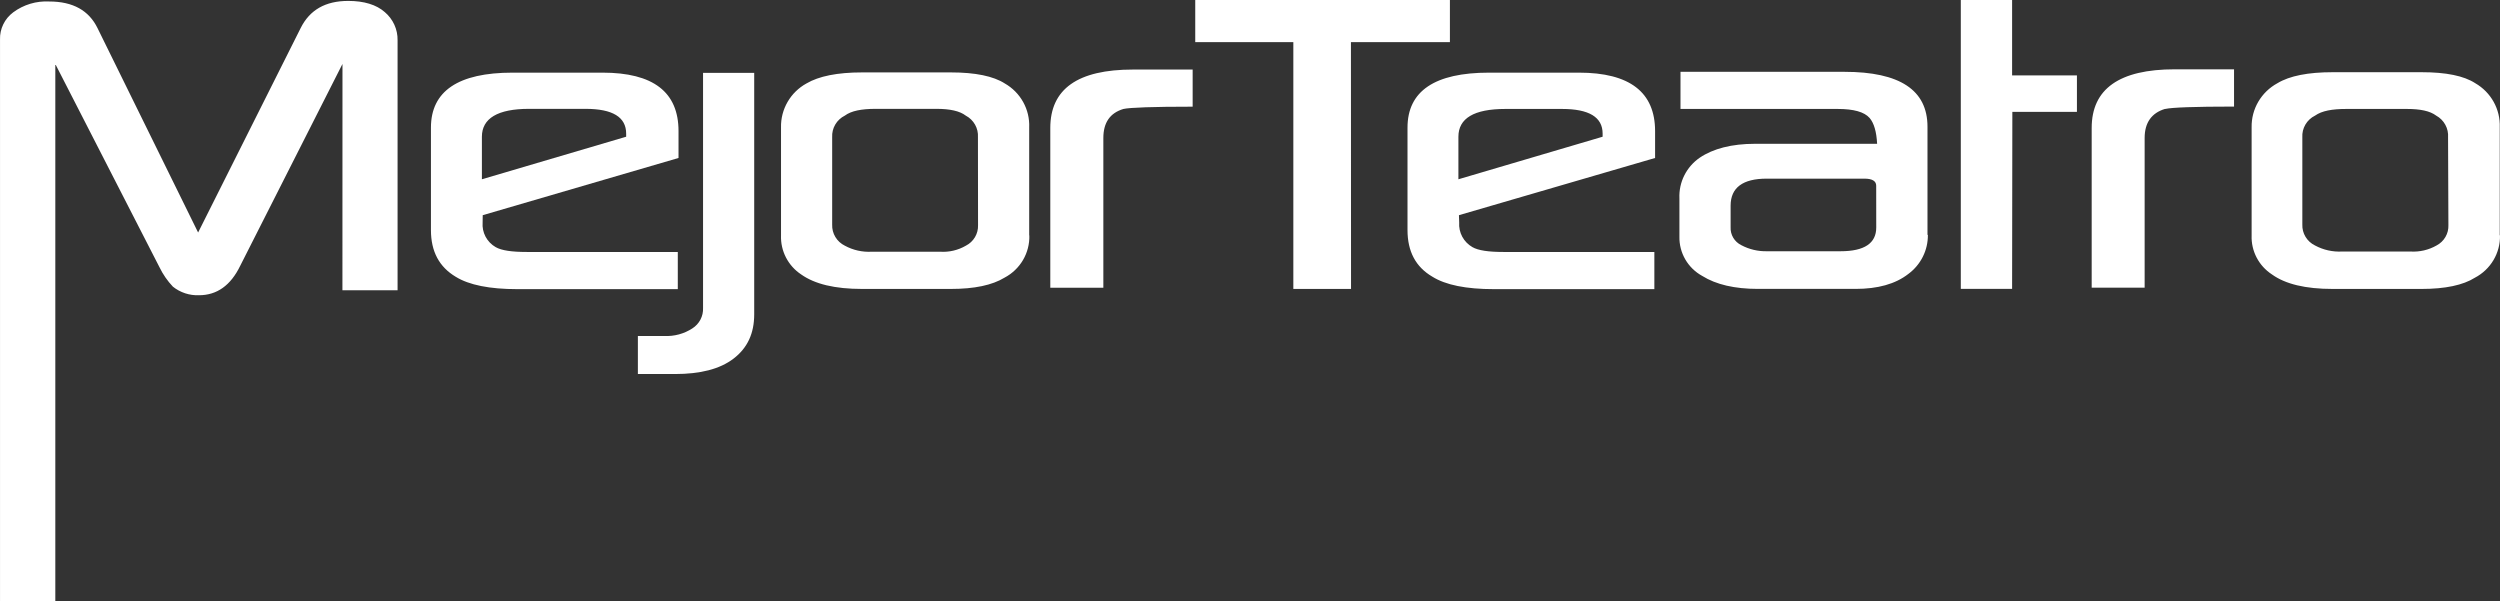
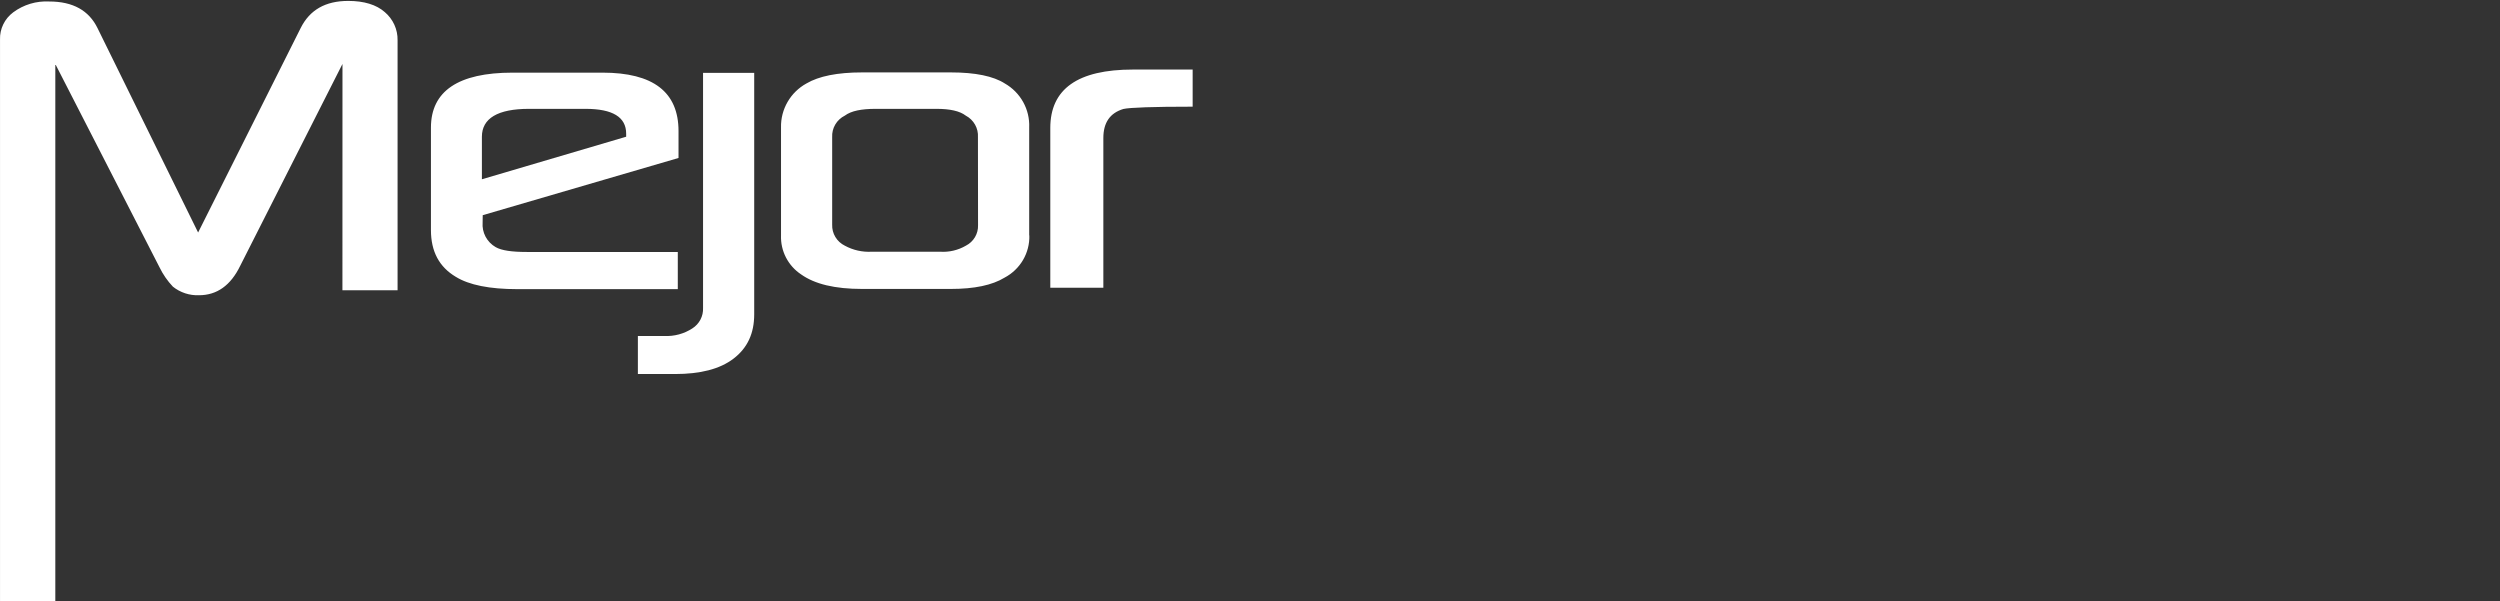
<svg xmlns="http://www.w3.org/2000/svg" width="395" height="95" viewBox="0 0 395 95" fill="none">
  <rect x="0" y="0" width="395" height="95" fill="#333333" stroke="none" />
  <path d="M54.103 45.867H62.817V6.355C62.833 5.51 62.658 4.673 62.307 3.903C61.956 3.134 61.437 2.451 60.787 1.904C59.467 0.742 57.514 0.145 55.021 0.145C51.401 0.145 48.939 1.575 47.511 4.42L31.302 36.737L15.425 4.474C14.058 1.652 11.519 0.237 7.783 0.237C5.74 0.127 3.723 0.733 2.087 1.95C1.417 2.448 0.877 3.099 0.515 3.847C0.152 4.595 -0.024 5.418 0.003 6.248V95H8.74V10.117L25.204 42.235C25.747 43.356 26.46 44.387 27.319 45.294C28.48 46.223 29.942 46.704 31.433 46.647C34.258 46.647 36.45 45.118 37.971 41.96L54.111 10.102L54.103 45.867ZM76.14 28.325V21.603C76.14 18.697 78.648 17.198 83.588 17.198H92.519C96.803 17.198 98.933 18.506 98.933 21.114V21.603L76.14 28.325ZM76.271 33.999L107.207 24.96V20.716C107.207 14.53 103.201 11.478 95.197 11.478H80.972C72.412 11.478 68.089 14.392 68.089 20.165V36.354C68.089 39.734 69.394 42.174 72.01 43.734C74.11 45.034 77.367 45.684 81.736 45.684H107.092V39.811H83.241C80.871 39.811 79.243 39.581 78.316 39.046C77.636 38.657 77.082 38.084 76.717 37.395C76.353 36.706 76.192 35.929 76.255 35.154L76.271 33.999ZM119.164 49.668V11.517H111.082V48.666C111.108 49.3 110.967 49.928 110.674 50.492C110.38 51.055 109.943 51.532 109.407 51.878C108.088 52.741 106.525 53.164 104.946 53.086H100.785V59.097H106.644C110.611 59.097 113.722 58.332 115.906 56.657C118.091 54.983 119.164 52.696 119.164 49.668ZM154.531 35.59C154.552 36.253 154.382 36.908 154.042 37.479C153.702 38.05 153.205 38.514 152.609 38.817C151.381 39.533 149.963 39.867 148.541 39.773H137.735C136.255 39.857 134.78 39.525 133.482 38.817C132.862 38.513 132.343 38.038 131.989 37.449C131.634 36.861 131.458 36.183 131.483 35.498V21.68C131.445 20.98 131.614 20.285 131.969 19.679C132.324 19.073 132.85 18.583 133.482 18.269C134.508 17.504 136.145 17.198 138.352 17.198H147.962C150.062 17.198 151.628 17.527 152.593 18.269C153.21 18.596 153.718 19.09 154.059 19.695C154.4 20.3 154.558 20.988 154.515 21.68L154.531 35.59ZM162.612 37.196V20.127C162.671 18.731 162.342 17.346 161.661 16.121C160.981 14.897 159.975 13.881 158.753 13.184C156.962 12.037 154.122 11.44 150.224 11.44H136.222C132.285 11.44 129.375 12.037 127.423 13.184C126.178 13.869 125.146 14.878 124.438 16.102C123.729 17.325 123.371 18.717 123.401 20.127V37.196C123.358 38.406 123.627 39.608 124.183 40.687C124.74 41.765 125.565 42.685 126.581 43.359C128.743 44.889 131.899 45.653 136.222 45.653H150.224C153.975 45.653 156.769 45.057 158.714 43.871C159.929 43.231 160.939 42.267 161.632 41.09C162.324 39.912 162.672 38.566 162.635 37.203M188.439 16.847V10.989H179.014C170.284 10.989 165.947 14.048 165.947 20.227V45.462H174.329V21.802C174.329 19.378 175.379 17.848 177.509 17.214C178.513 16.992 182.14 16.854 188.416 16.854" fill="white" />
-   <path d="M213.447 6.653H229.085V0H188.848V6.653H204.347V45.653H213.463L213.447 6.653ZM230.428 28.325V21.603C230.428 18.697 232.891 17.214 237.846 17.214H246.8C251.068 17.214 253.214 18.506 253.214 21.114V21.603L230.428 28.325ZM230.513 33.999L261.504 24.96V20.716C261.504 14.56 257.482 11.478 249.478 11.478H235.268C226.677 11.478 222.386 14.392 222.386 20.165V36.354C222.386 39.734 223.69 42.174 226.291 43.703C228.406 45.034 231.648 45.684 236.048 45.684H261.388V39.811H237.537C235.222 39.811 233.57 39.581 232.644 39.046C231.962 38.657 231.404 38.085 231.034 37.397C230.665 36.709 230.497 35.932 230.552 35.154L230.513 33.999ZM296.446 35.949C296.446 38.427 294.586 39.696 290.812 39.696H279.218C277.785 39.737 276.365 39.402 275.104 38.725C274.579 38.463 274.141 38.056 273.845 37.552C273.549 37.048 273.407 36.47 273.437 35.888V32.493C273.437 29.64 275.374 28.226 279.141 28.226H294.578C295.821 28.226 296.439 28.608 296.439 29.342L296.446 35.949ZM304.543 37.104V20.028C304.543 14.224 300.167 11.348 291.421 11.348H265.518V17.214H290.341C292.865 17.214 294.548 17.672 295.404 18.644C296.091 19.462 296.485 20.785 296.585 22.72H277.289C273.614 22.72 270.666 23.484 268.551 24.922C267.515 25.636 266.678 26.597 266.118 27.718C265.557 28.838 265.293 30.081 265.348 31.33V37.387C265.32 38.649 265.641 39.895 266.276 40.989C266.911 42.084 267.837 42.985 268.952 43.596C271.137 44.965 274.093 45.646 277.744 45.646H293.181C296.678 45.646 299.472 44.881 301.518 43.283C302.488 42.567 303.273 41.634 303.81 40.56C304.346 39.486 304.619 38.302 304.605 37.104M317.951 17.672H328.155V11.914H317.912V0H309.807V45.646H317.912L317.951 17.672ZM342.118 17.214C343.121 16.977 346.749 16.839 352.978 16.839V10.951H343.608C334.86 10.951 330.486 14.04 330.486 20.219V45.454H338.853V21.794C338.853 19.37 339.964 17.841 342.079 17.206M386.848 35.559C386.875 36.218 386.713 36.87 386.381 37.441C386.049 38.013 385.56 38.479 384.972 38.786C383.725 39.497 382.294 39.83 380.858 39.742H370.059C368.57 39.824 367.086 39.493 365.776 38.786C365.152 38.485 364.63 38.012 364.274 37.422C363.918 36.833 363.742 36.154 363.769 35.467V21.703C363.726 20.998 363.894 20.297 364.251 19.686C364.607 19.076 365.138 18.583 365.776 18.269C366.856 17.504 368.493 17.214 370.716 17.214H380.287C382.386 17.214 383.938 17.527 384.918 18.269C385.529 18.604 386.03 19.106 386.362 19.714C386.695 20.323 386.844 21.012 386.794 21.703L386.848 35.559ZM394.96 37.165V20.097C395.011 18.702 394.679 17.319 393.999 16.096C393.319 14.873 392.318 13.856 391.101 13.153C389.294 11.975 386.469 11.409 382.61 11.409H368.562C364.703 11.409 361.762 11.975 359.824 13.153C358.573 13.834 357.532 14.84 356.815 16.064C356.098 17.288 355.732 18.682 355.757 20.097V37.196C355.712 38.41 355.984 39.615 356.546 40.694C357.109 41.774 357.943 42.692 358.968 43.359C361.09 44.889 364.27 45.653 368.562 45.653H382.61C386.346 45.653 389.171 45.057 391.047 43.871C392.263 43.23 393.276 42.268 393.974 41.09C394.671 39.913 395.026 38.568 394.999 37.203" fill="white" />
</svg>